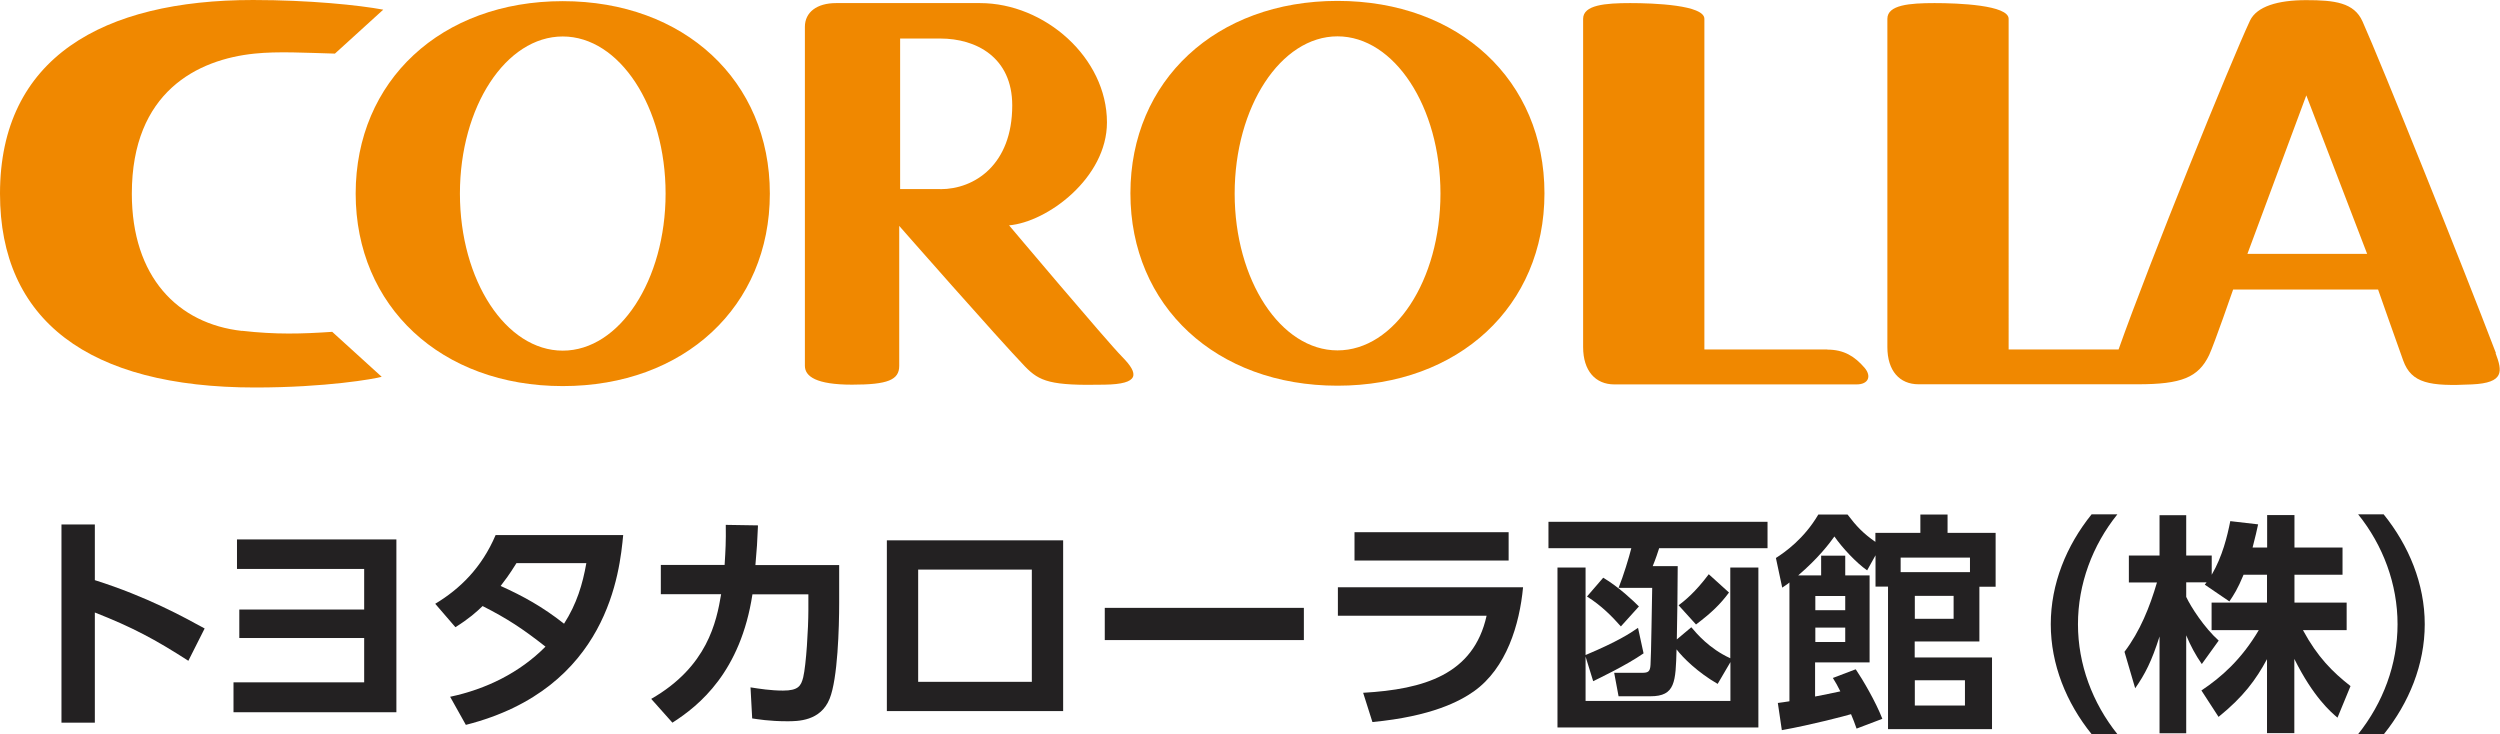
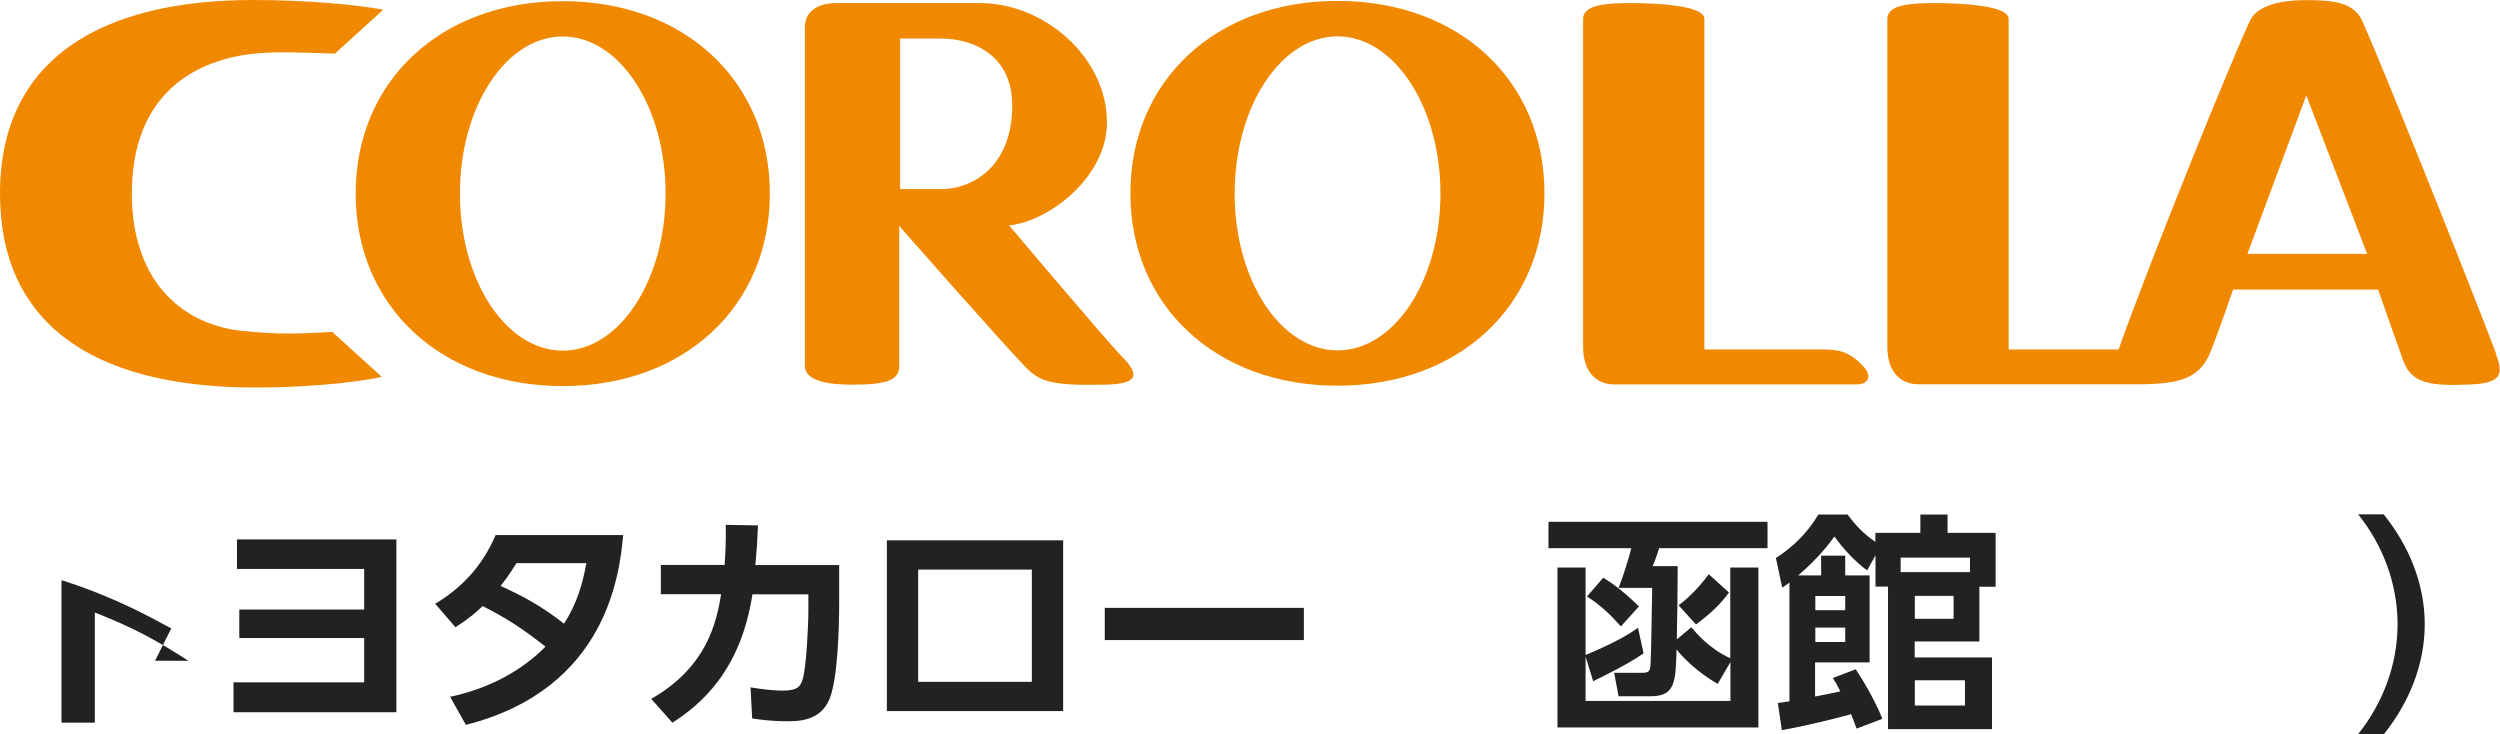
<svg xmlns="http://www.w3.org/2000/svg" id="_レイヤー_2" width="194" height="56.97" viewBox="0 0 194 56.97">
  <defs>
    <style>.cls-1{fill:#f08800;}.cls-2{fill:#232122;}</style>
  </defs>
  <g id="_文字">
    <path class="cls-1" d="M18.79,25.68c-5-.55-8.56-4.2-8.56-10.65,0-7.92,5.12-10.42,9.52-10.87,1.84-.19,3.95-.06,6.24,0l3.75-3.41c-1.86-.35-5.75-.75-10.1-.75C7.98,0,0,4.48,0,15.03c0,9.79,6.83,15.04,19.8,15.04,5.5,0,9.26-.67,9.82-.83l-3.84-3.49c-2.36.16-4.37.22-7-.08Z" />
    <path class="cls-1" d="M43.67.09C34.24.09,27.6,6.26,27.6,15.02s6.64,14.94,16.07,14.94,16.07-6.18,16.07-14.94S53.09.09,43.67.09ZM43.67,27.21c-4.41,0-7.98-5.45-7.98-12.19s3.57-12.19,7.98-12.19,7.98,5.46,7.98,12.19-3.58,12.19-7.98,12.19Z" />
    <path class="cls-1" d="M103.79.07c-9.41,0-16.07,6.17-16.07,14.93s6.66,14.93,16.07,14.93,16.06-6.17,16.06-14.93S113.23.07,103.79.07ZM103.79,27.19c-4.4,0-7.98-5.44-7.98-12.17s3.58-12.2,7.98-12.2,7.99,5.46,7.99,12.2-3.57,12.17-7.99,12.17Z" />
    <path class="cls-1" d="M141.79,27.12h-9.53V1.46c0-1.07-3.92-1.22-5.75-1.22-1.93,0-3.66.14-3.66,1.22v25.47c0,1.85.96,2.9,2.42,2.9h18.8c.92,0,1.18-.63.62-1.29-.76-.88-1.59-1.41-2.89-1.41Z" />
    <path class="cls-1" d="M78.28,17.49c3-.25,7.62-3.69,7.62-7.99,0-5.02-4.83-9.26-9.85-9.26h-11.17c-1.49,0-2.42.71-2.42,1.84v26.31c0,.82.88,1.46,3.66,1.46s3.66-.37,3.66-1.46v-10.86s7.69,8.76,9.77,10.92c1.12,1.15,1.97,1.49,6.16,1.4,2.75-.04,2.67-.84,1.38-2.15-1.18-1.19-8.8-10.23-8.8-10.23ZM72.97,14.67h-3.12V2.99h3.12c2.77,0,5.58,1.45,5.58,5.19,0,4.59-2.91,6.5-5.58,6.5Z" />
    <path class="cls-1" d="M193.68,27.39c-2.6-6.82-8.88-22.44-10.35-25.73-.65-1.46-2.16-1.65-4.37-1.65s-3.83.49-4.36,1.59c-1.47,3.14-7.78,18.69-10.2,25.52h-8.53V1.46c0-1.07-3.92-1.22-5.75-1.22-1.94,0-3.66.14-3.66,1.22v25.47c0,1.85.95,2.89,2.42,2.89h17.02c3.37,0,4.69-.52,5.53-2.27.4-.86,1.86-5.08,1.86-5.08h11.25s1.53,4.36,1.95,5.51c.64,1.77,2.06,2.01,5.34,1.85,2.53-.12,2.35-1.03,1.83-2.42ZM174.4,19.7l4.57-12.3,4.72,12.3h-9.28Z" />
-     <path class="cls-2" d="M14.62,51.28c-2.59-1.67-4.36-2.61-7.26-3.75v8.55h-2.59v-15.38h2.59v4.32c4.05,1.28,6.93,2.88,8.52,3.75l-1.26,2.5Z" />
+     <path class="cls-2" d="M14.62,51.28c-2.59-1.67-4.36-2.61-7.26-3.75v8.55h-2.59v-15.38v4.32c4.05,1.28,6.93,2.88,8.52,3.75l-1.26,2.5Z" />
    <path class="cls-2" d="M18.57,49.51v-2.21h9.69v-3.15h-9.87v-2.29h12.37v13.41h-12.64v-2.32h10.14v-3.44h-9.69Z" />
    <path class="cls-2" d="M33.78,46.85c1.91-1.15,3.6-2.79,4.68-5.33h9.9c-.27,2.79-1.13,11.92-12.21,14.73l-1.22-2.18c2.79-.59,5.4-1.87,7.4-3.89-1.78-1.4-2.97-2.18-4.88-3.15-.49.47-1.04.97-2.11,1.64l-1.57-1.82ZM40.07,43.71c-.59.95-.88,1.31-1.22,1.76,1.75.79,3.26,1.62,4.92,2.93.99-1.55,1.44-3.06,1.73-4.7h-5.42Z" />
    <path class="cls-2" d="M50.54,54.23c4.36-2.5,5.06-5.98,5.42-8.12h-4.68v-2.27h4.95c.07-1.12.11-1.8.09-3.11l2.5.04c-.05,1.26-.09,1.85-.2,3.08h6.5v2.92c0,1.93-.11,5.89-.74,7.45-.7,1.75-2.48,1.75-3.29,1.75-1.4,0-2.3-.16-2.72-.22l-.13-2.41c.7.11,1.58.25,2.52.25,1.19,0,1.4-.36,1.57-1.03.23-.97.4-3.78.4-5.22v-1.22h-4.34c-.92,6.01-4.11,8.62-6.21,9.96l-1.64-1.84Z" />
    <path class="cls-2" d="M82.5,41.93v13.25h-13.68v-13.25h13.68ZM80.07,44.2h-8.82v8.71h8.82v-8.71Z" />
    <path class="cls-2" d="M101.18,47.17v2.5h-15.45v-2.5h15.45Z" />
-     <path class="cls-2" d="M118.19,45.57c-.27,2.88-1.28,6.28-3.82,8.08-1.08.76-3.26,1.94-7.87,2.38l-.72-2.27c4.7-.27,8.57-1.4,9.58-5.98h-11.54v-2.21h14.37ZM117.07,41.3v2.2h-11.96v-2.2h11.96Z" />
    <path class="cls-2" d="M131.24,48.67c.43.5,1.39,1.66,3.03,2.41v-7.04h2.18v12.41h-15.59v-12.41h2.18v6.79c2.47-1.04,3.44-1.67,4.07-2.11l.43,1.98c-1.35.94-3.55,1.98-3.91,2.16l-.59-1.91v3.44h11.24v-3.01l-.99,1.69c-1.53-.88-2.7-2.03-3.19-2.68-.07,2.52-.09,3.64-2.02,3.64h-2.48l-.34-1.82h2.12c.49,0,.67-.05.7-.63.05-.63.11-5.11.13-5.96h-2.61c.38-.94.81-2.36.99-3.08h-6.43v-2.05h17v2.05h-8.41c-.05.18-.31.94-.5,1.39h1.94c0,1.26-.04,4.59-.07,5.69l1.13-.95ZM125.78,48.61c-.67-.76-1.51-1.62-2.63-2.32l1.26-1.46c1.24.74,2.36,1.82,2.77,2.23l-1.4,1.55ZM134.17,45.98c-.67.9-1.33,1.55-2.56,2.48l-1.35-1.49c.45-.34,1.28-.99,2.34-2.41l1.57,1.42Z" />
    <path class="cls-2" d="M144.02,51.96c.49.72,1.53,2.47,2.05,3.82l-2,.76c-.14-.41-.27-.74-.43-1.12-.43.13-2.99.81-5.37,1.24l-.31-2.11c.2-.02.63-.09.9-.13v-9.22c-.07.07-.16.13-.56.4l-.49-2.3c.7-.45,2.18-1.48,3.29-3.37h2.27c.68.9,1.21,1.46,2.16,2.12v-.7h3.49v-1.42h2.11v1.42h3.73v4.18h-1.26v4.25h-5.02v1.24h6v5.56h-8.07v-11.06h-.97v-2.43l-.65,1.17c-.85-.59-1.93-1.75-2.54-2.63-.41.58-1.28,1.71-2.81,3.02h1.78v-1.53h1.87v1.53h1.89v6.75h-4.23v2.65c.31-.05,1.67-.34,1.96-.4-.23-.47-.34-.65-.58-1.04l1.76-.67ZM143.19,46.25h-2.32v1.1h2.32v-1.1ZM143.19,48.7h-2.32v1.12h2.32v-1.12ZM147.49,44.4h5.38v-1.13h-5.38v1.13ZM151.6,46.24h-3.01v1.78h3.01v-1.78ZM152.48,52.79h-3.89v1.96h3.89v-1.96Z" />
-     <path class="cls-2" d="M162.31,56.97c-1.96-2.43-3.17-5.4-3.17-8.53s1.21-6.1,3.17-8.53h2c-1.94,2.41-3.06,5.42-3.06,8.53s1.12,6.1,3.06,8.53h-2Z" />
-     <path class="cls-2" d="M174.1,44.6c-.45,1.1-.77,1.58-1.1,2.07l-1.91-1.3c.07-.09.11-.13.14-.18h-1.58v1.13c.38.81,1.4,2.38,2.52,3.39l-1.31,1.82c-.5-.72-.88-1.44-1.21-2.23v7.6h-2.07v-7.51c-.61,1.93-1.13,2.93-1.89,4.02l-.83-2.83c1.21-1.6,1.96-3.47,2.52-5.38h-2.18v-2.09h2.38v-3.13h2.07v3.13h1.98v1.49c.83-1.42,1.21-2.99,1.44-4.16l2.16.25c-.11.5-.2.92-.43,1.8h1.13v-2.52h2.12v2.52h3.73v2.11h-3.73v2.16h4.05v2.14h-3.39c1.13,2.09,2.29,3.24,3.69,4.34l-1.01,2.45c-.49-.41-1.87-1.58-3.35-4.56v5.76h-2.12v-5.74c-.86,1.6-1.84,2.93-3.76,4.48l-1.33-2.05c1.55-1.03,3.11-2.41,4.45-4.68h-3.66v-2.14h4.3v-2.16h-1.84Z" />
    <path class="cls-2" d="M182.99,56.97c1.94-2.43,3.06-5.42,3.06-8.53s-1.12-6.12-3.06-8.53h1.98c1.96,2.43,3.19,5.4,3.19,8.53s-1.22,6.1-3.17,8.53h-2Z" />
  </g>
</svg>